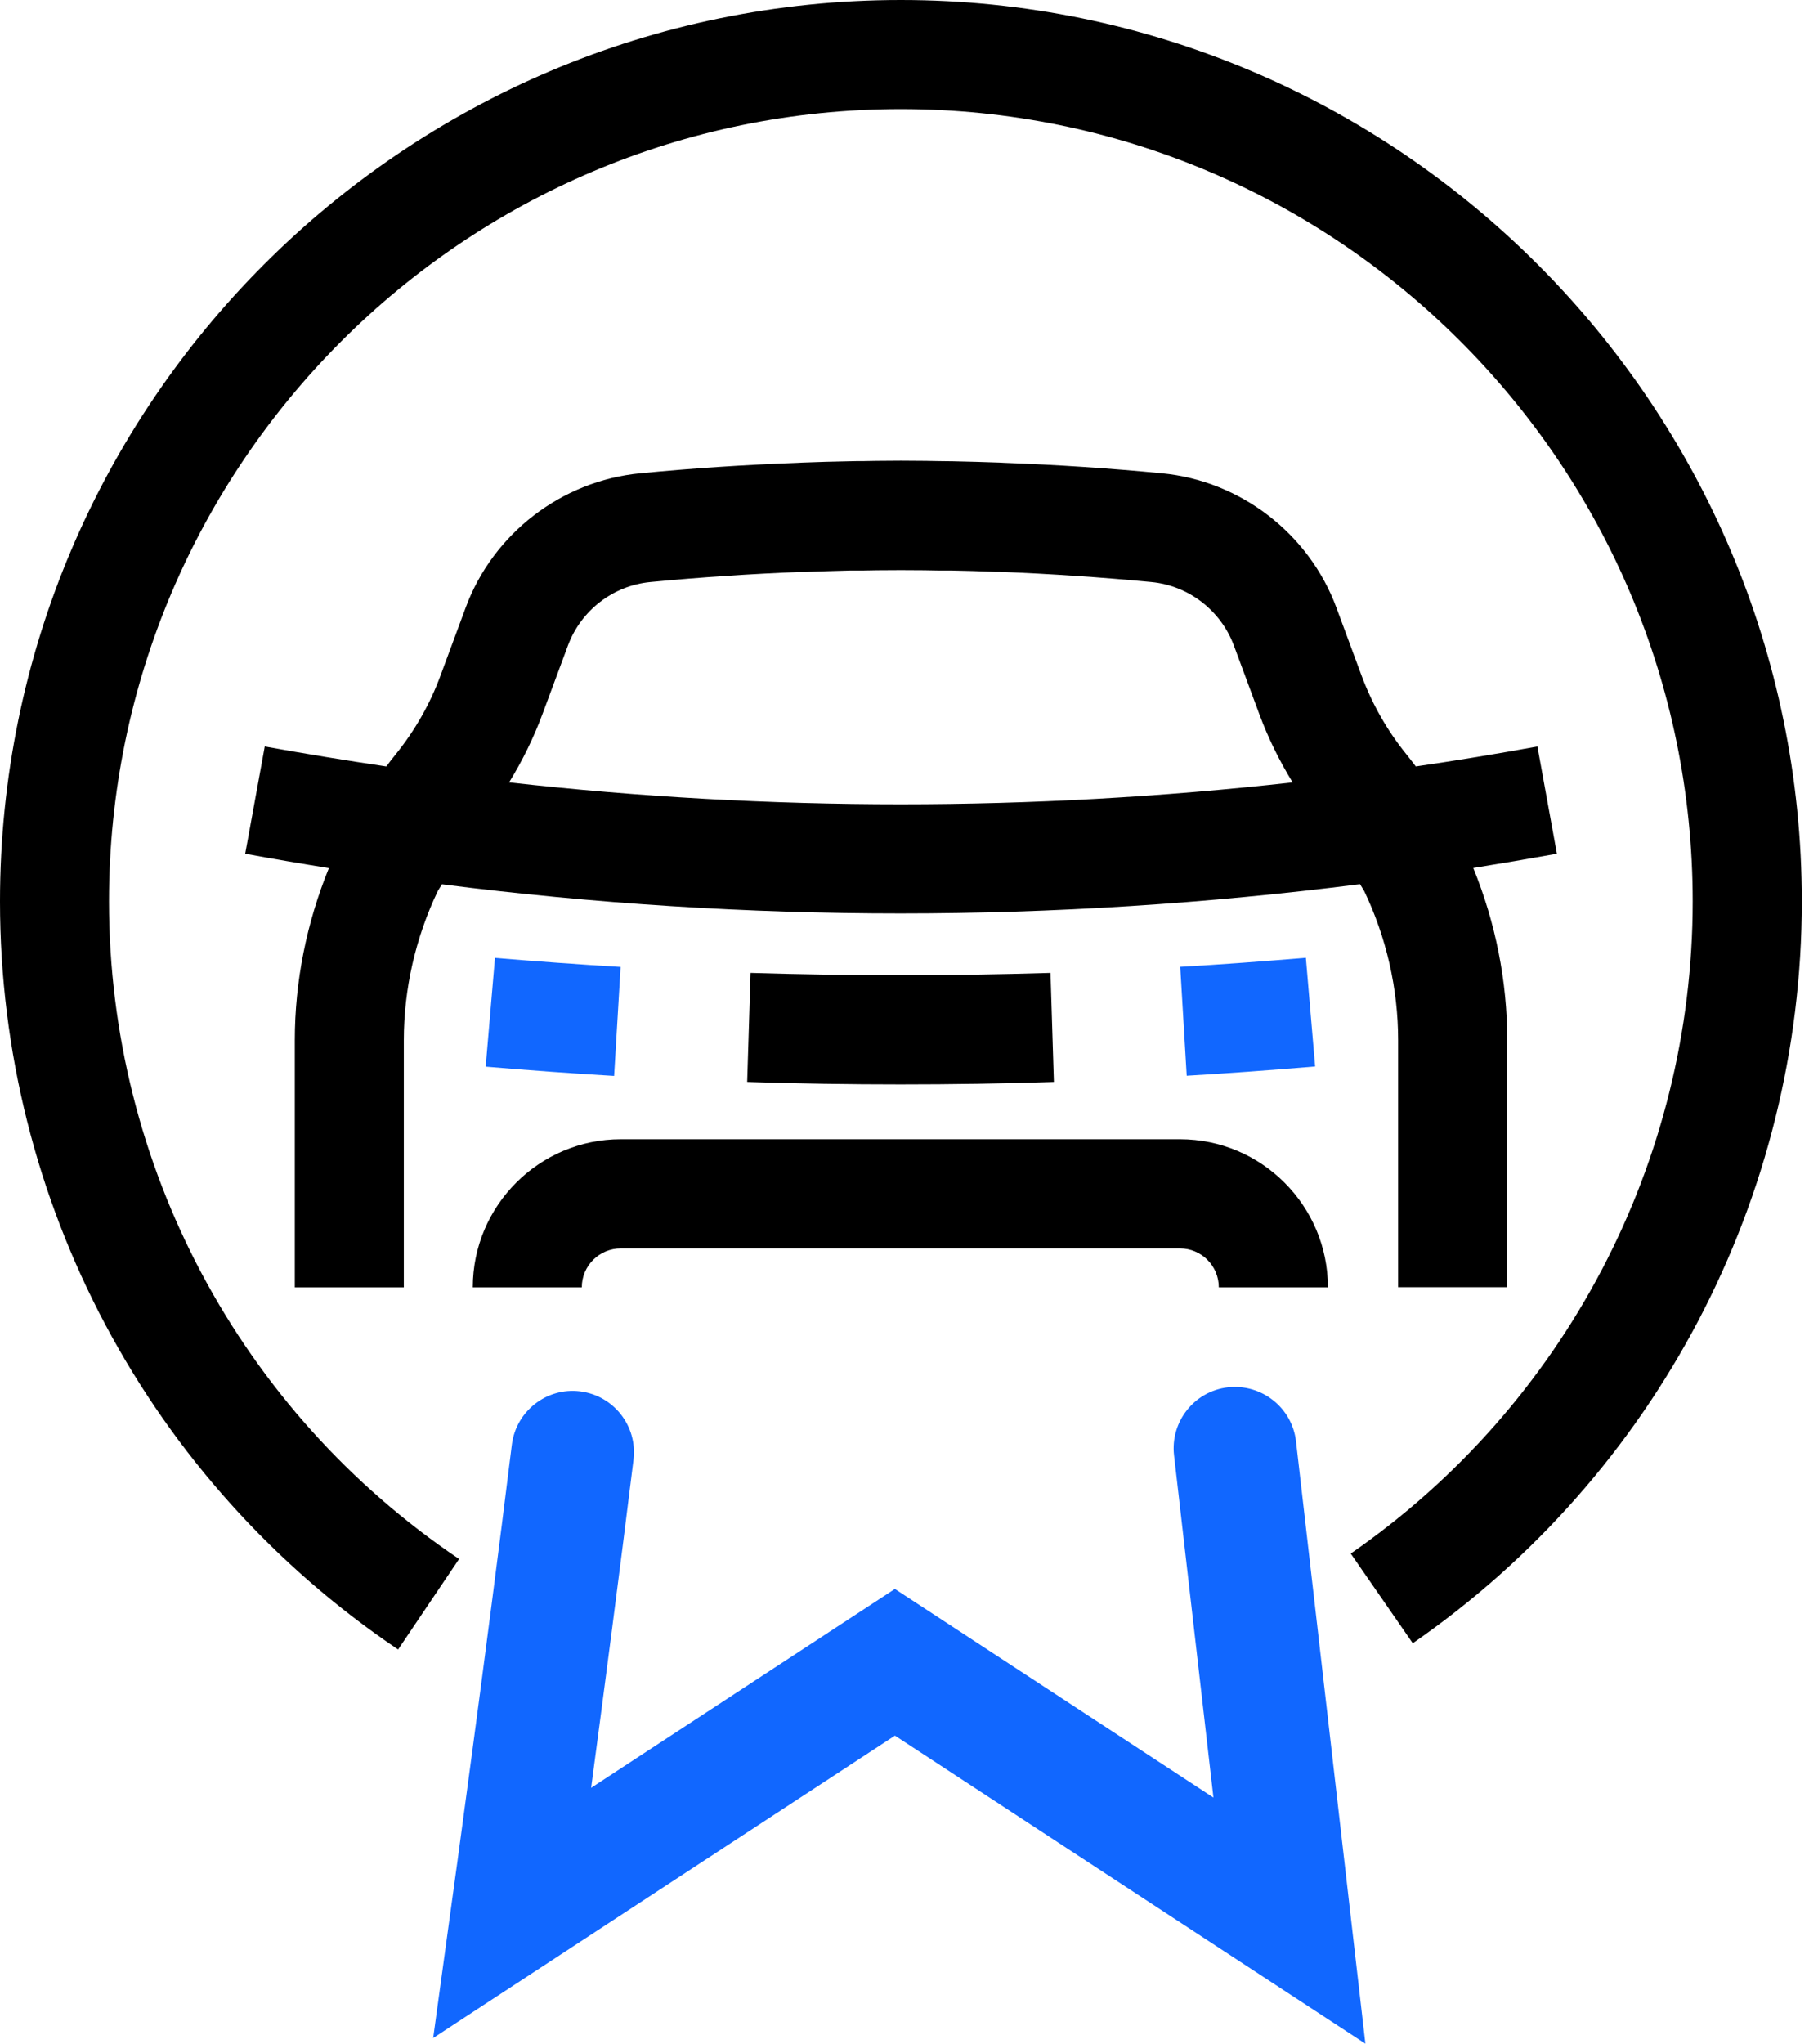
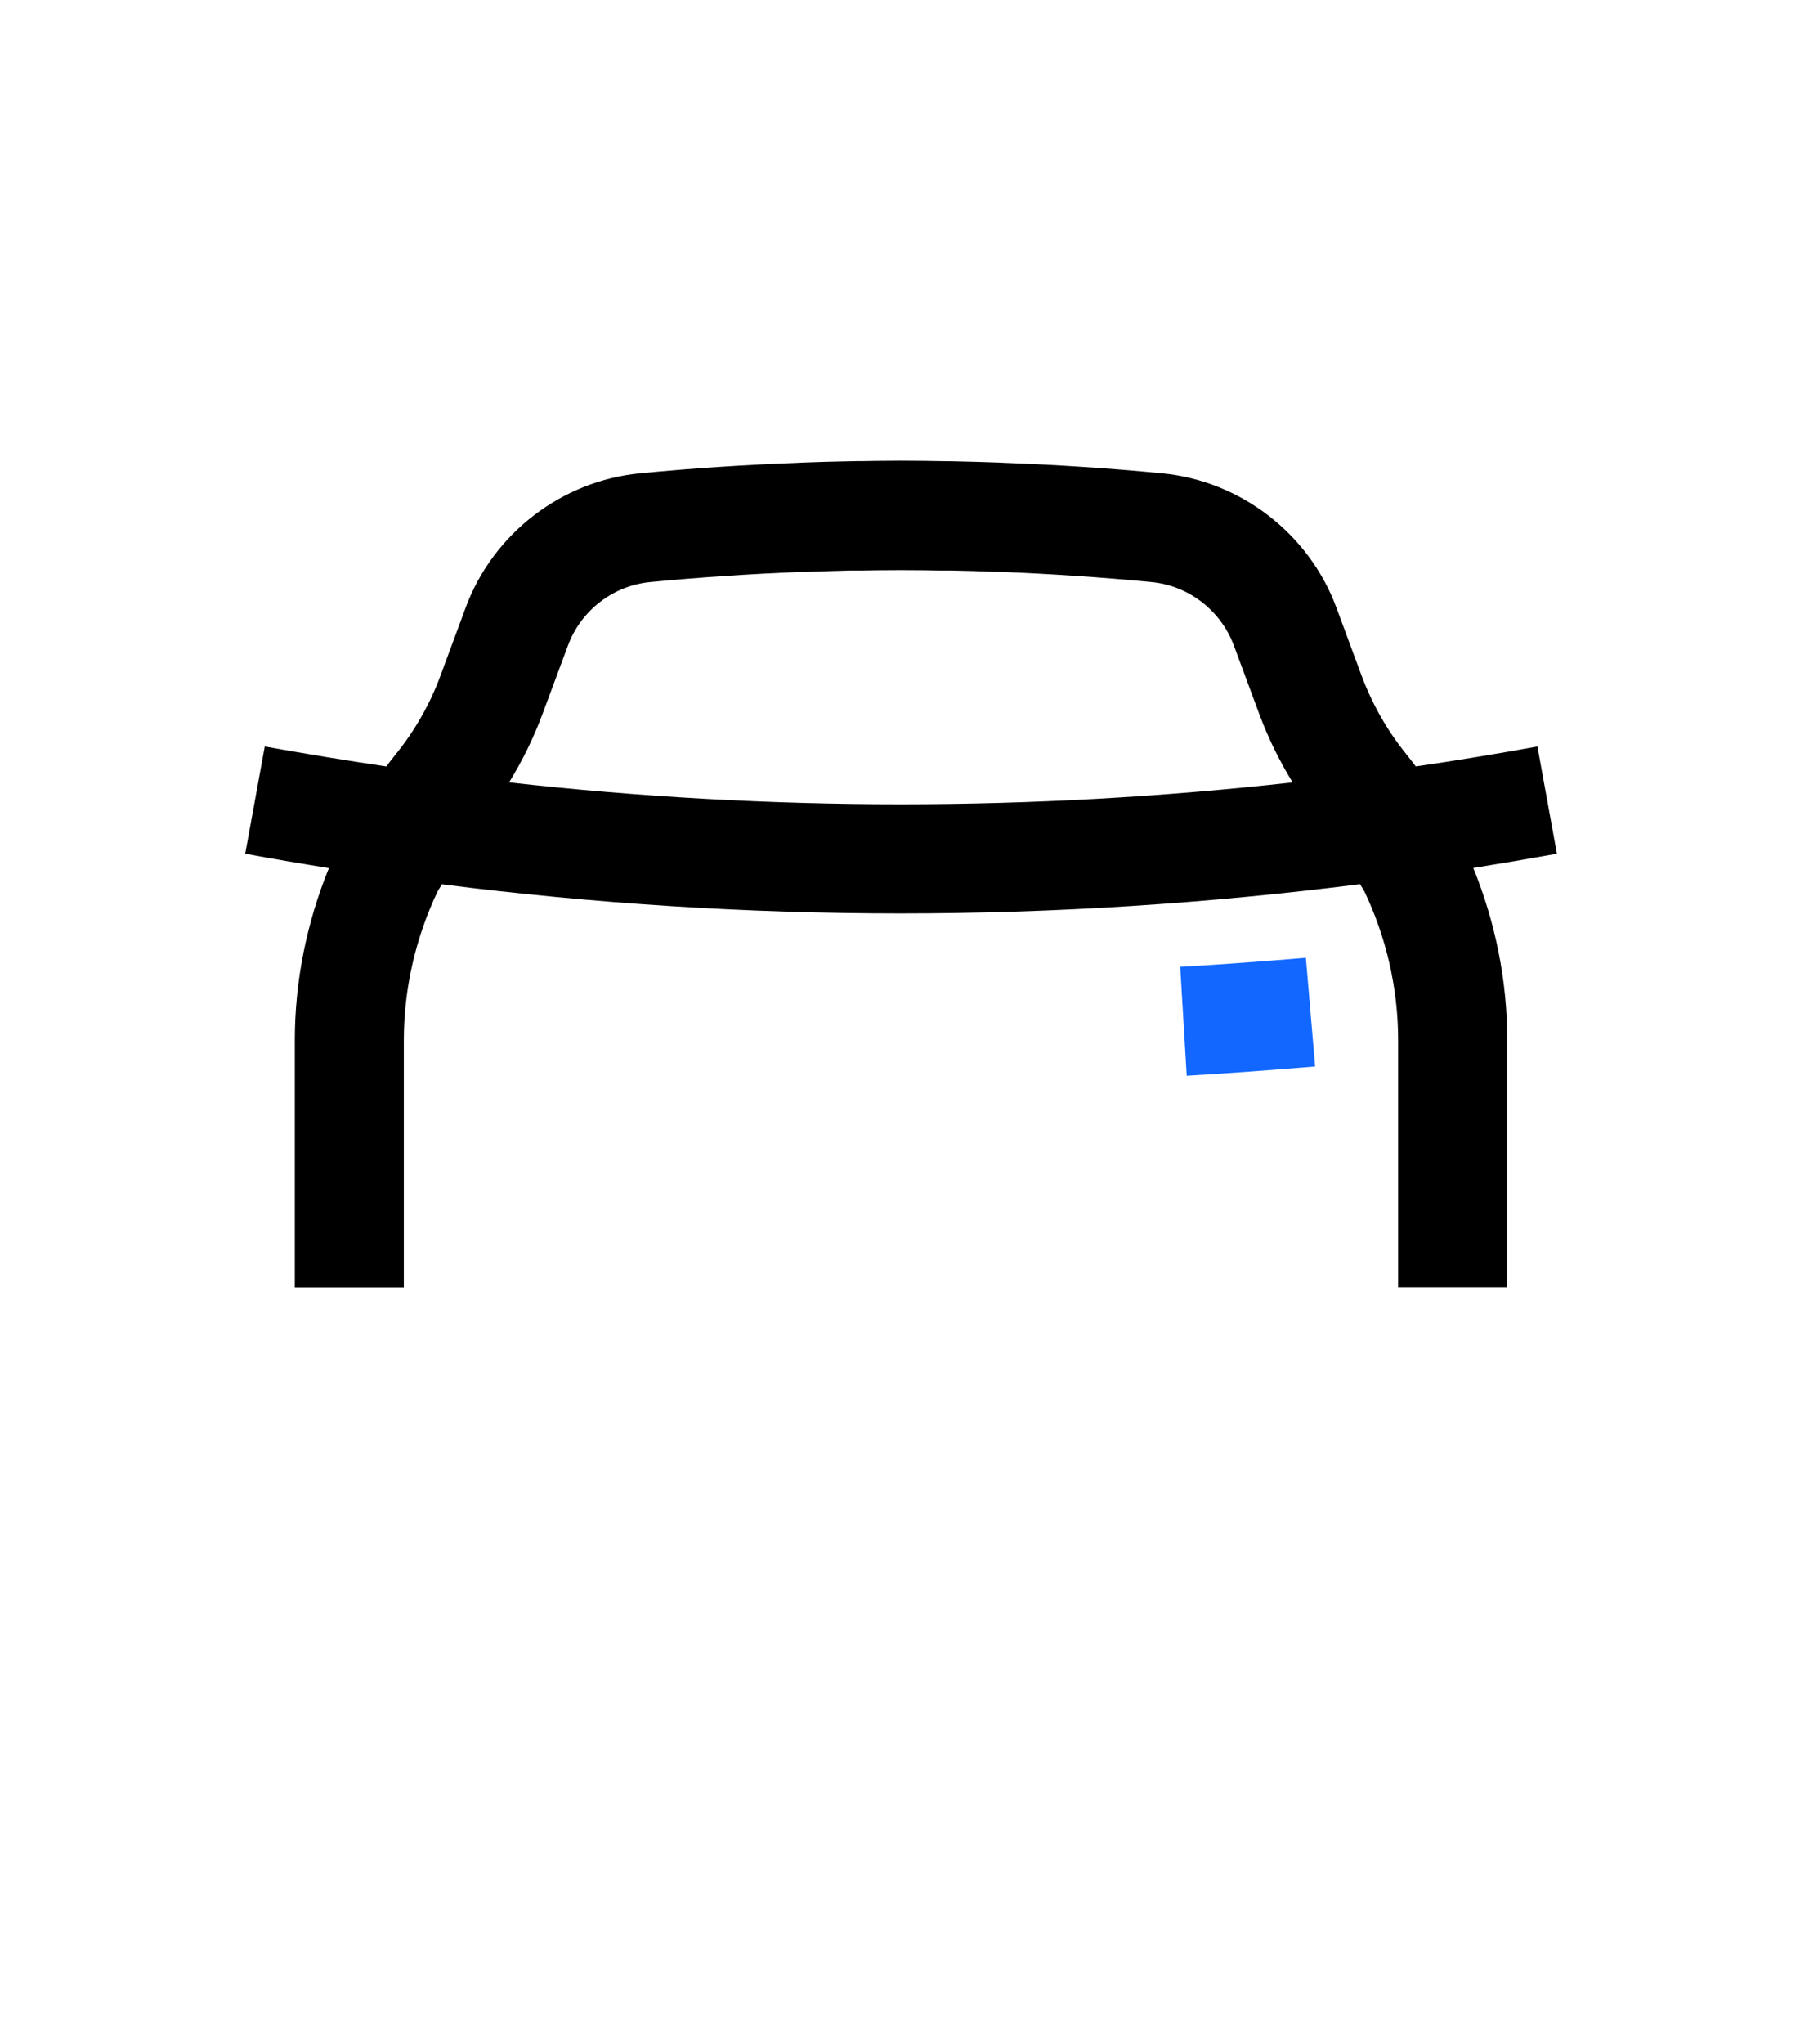
<svg xmlns="http://www.w3.org/2000/svg" width="31" height="35" viewBox="0 0 31 35" fill="none">
  <g id="Group 260">
    <g id="Group">
-       <path id="Vector" d="M22.209 24.683C22.142 24.107 21.62 23.695 21.043 23.759C20.468 23.824 20.053 24.346 20.119 24.923L20.794 30.785L15.335 27.212L10.13 30.618C10.339 29.052 10.62 26.918 10.856 25C10.927 24.423 10.517 23.899 9.94 23.828C9.366 23.757 8.842 24.169 8.771 24.743C8.335 28.284 7.745 32.571 7.737 32.615L7.423 34.903L15.336 29.724L23.398 35L22.209 24.683Z" fill="#1167FF" />
-       <path id="Vector_2" d="M10.635 16.56C9.924 16.517 9.199 16.465 8.482 16.405L8.323 18.267C9.055 18.329 9.794 18.383 10.524 18.426L10.635 16.562V16.56Z" fill="#1167FF" />
      <path id="Vector_3" d="M22.537 18.265L22.378 16.403C21.661 16.463 20.936 16.517 20.225 16.558L20.336 18.423C21.062 18.38 21.803 18.325 22.537 18.264V18.265Z" fill="#1167FF" />
    </g>
    <g id="Group_2">
-       <path id="Vector_4" d="M15.437 0C6.925 0 0 6.925 0 15.437C0 20.581 2.551 25.372 6.822 28.249L7.867 26.699C4.11 24.169 1.868 19.959 1.868 15.437C1.868 7.955 7.955 1.868 15.437 1.868C22.92 1.868 29.007 7.955 29.007 15.437C29.007 19.892 26.815 24.068 23.147 26.606L24.21 28.142C28.384 25.254 30.877 20.506 30.877 15.437C30.875 6.925 23.95 0 15.437 0Z" fill="black" />
-       <path id="Vector_5" d="M20.22 19.51H10.639C9.24 19.51 8.102 20.648 8.102 22.046H9.97C9.97 21.677 10.27 21.38 10.639 21.38H20.22C20.588 21.38 20.886 21.679 20.886 22.046H22.756C22.756 20.648 21.618 19.51 20.22 19.51Z" fill="black" />
      <path id="Vector_6" d="M5.05 22.046H6.92V17.813C6.92 16.94 7.12 16.059 7.502 15.26L7.573 15.144C10.186 15.477 12.808 15.643 15.432 15.643C18.056 15.643 20.686 15.475 23.306 15.142L23.377 15.258C23.759 16.055 23.959 16.937 23.959 17.811V22.044H25.829V17.811C25.829 16.808 25.629 15.801 25.247 14.865C25.724 14.788 26.203 14.707 26.68 14.621L26.346 12.784C25.651 12.911 24.957 13.025 24.262 13.126C24.208 13.055 24.154 12.984 24.099 12.916C23.772 12.512 23.515 12.059 23.334 11.574L22.9 10.403C22.43 9.137 21.258 8.235 19.914 8.106C19.025 8.02 18.116 7.96 17.21 7.927L17.137 7.923C16.867 7.913 16.598 7.906 16.328 7.9C16.248 7.9 16.166 7.897 16.083 7.897L15.868 7.893C15.583 7.889 15.299 7.889 15.016 7.893L14.799 7.897C14.719 7.897 14.636 7.897 14.554 7.9C14.284 7.904 14.015 7.913 13.745 7.923L13.671 7.927C12.765 7.96 11.855 8.02 10.968 8.106C9.624 8.235 8.451 9.136 7.981 10.403L7.547 11.574C7.367 12.061 7.109 12.512 6.783 12.916C6.727 12.986 6.672 13.055 6.62 13.126C5.926 13.023 5.231 12.909 4.537 12.784L4.202 14.621C4.679 14.709 5.156 14.79 5.636 14.867C5.254 15.803 5.052 16.811 5.052 17.813V22.046H5.05ZM9.298 12.224L9.733 11.054C9.955 10.455 10.508 10.028 11.144 9.968C11.995 9.886 12.87 9.828 13.738 9.794H13.811C14.069 9.785 14.328 9.776 14.586 9.77C14.659 9.77 14.734 9.77 14.809 9.77L15.035 9.766C15.303 9.763 15.572 9.763 15.84 9.766L16.066 9.77C16.139 9.77 16.214 9.77 16.289 9.77C16.547 9.774 16.808 9.783 17.064 9.793H17.137C18.007 9.828 18.879 9.886 19.731 9.968C20.367 10.028 20.921 10.455 21.144 11.054L21.578 12.224C21.73 12.636 21.923 13.027 22.151 13.399C17.68 13.899 13.188 13.899 8.724 13.399C8.952 13.029 9.145 12.636 9.298 12.224Z" fill="black" />
-       <path id="Vector_7" d="M12.862 16.662L12.804 18.529C13.674 18.558 14.558 18.571 15.432 18.571C16.306 18.571 17.189 18.558 18.06 18.529L18.002 16.662C16.3 16.714 14.565 16.714 12.866 16.662H12.862Z" fill="black" />
    </g>
  </g>
</svg>